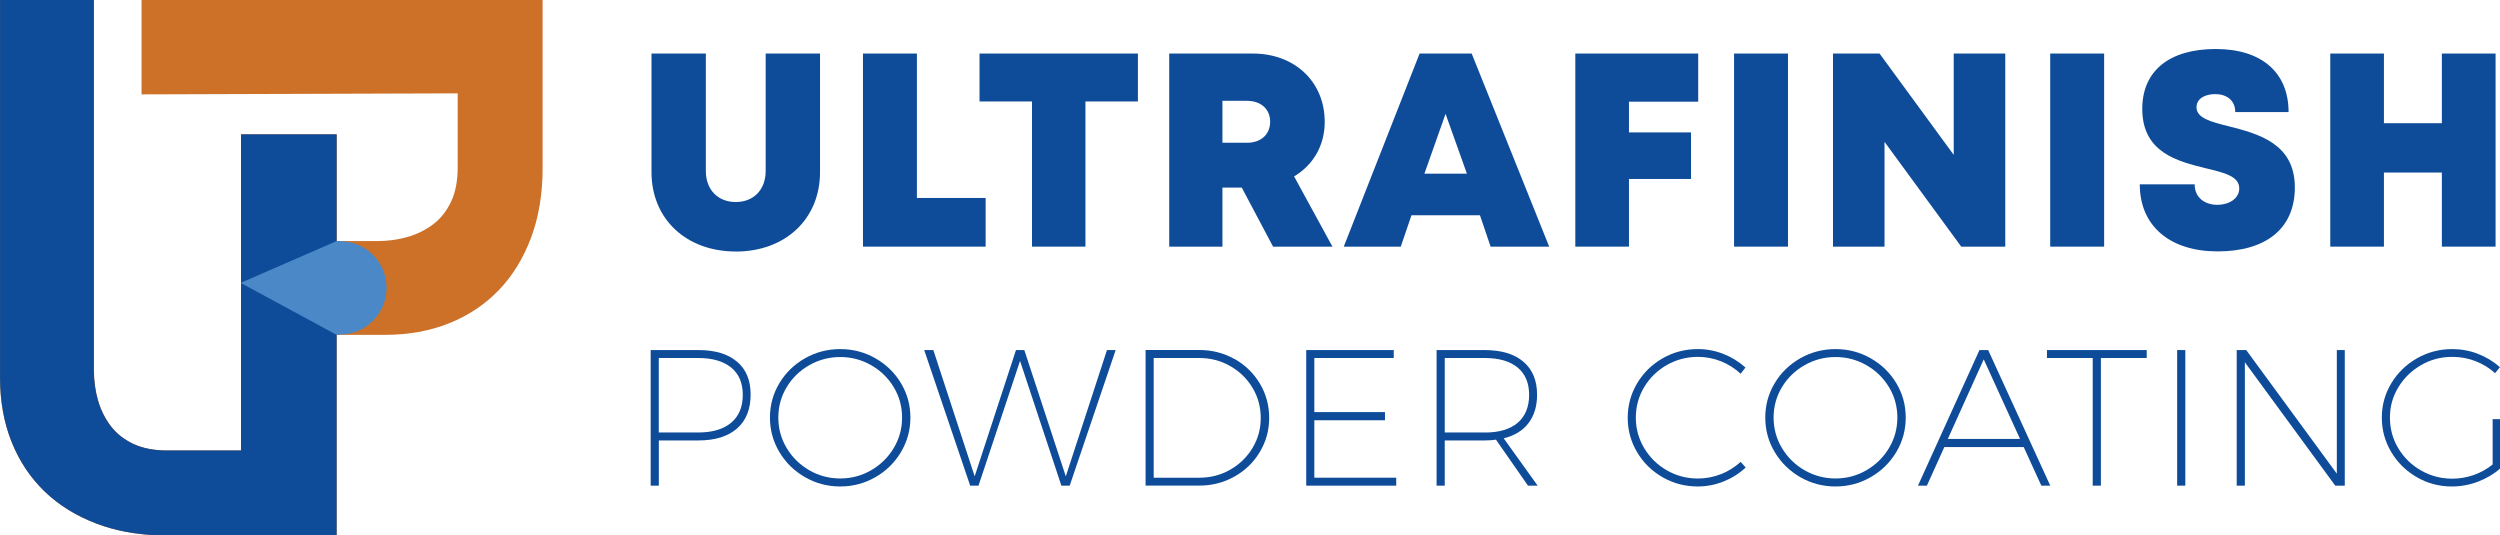
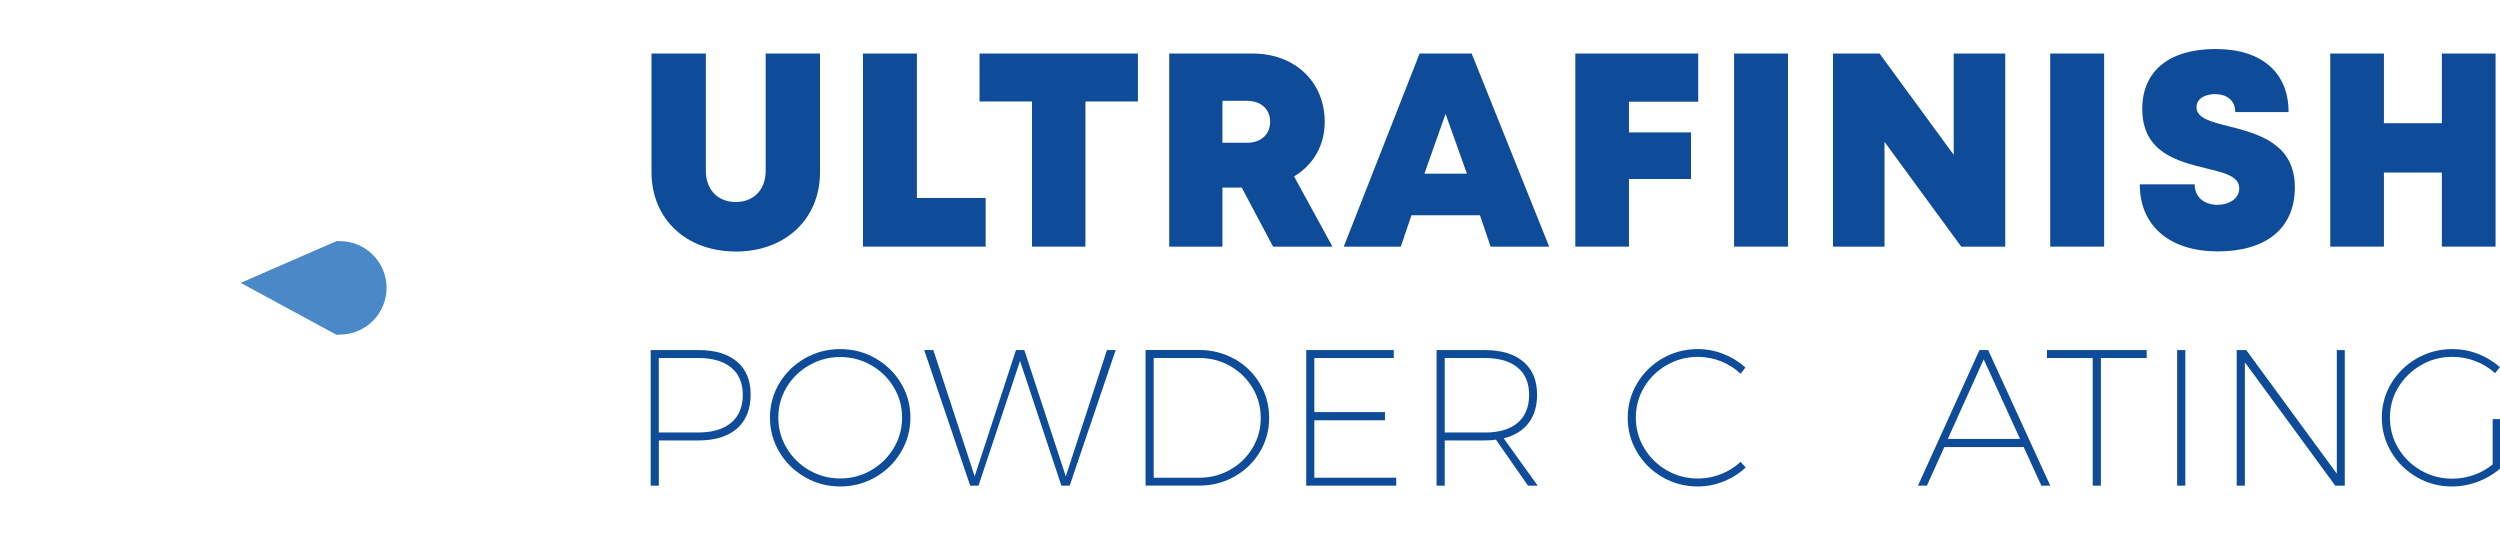
<svg xmlns="http://www.w3.org/2000/svg" id="Layer_1" data-name="Layer 1" width="163.05mm" height="34.92mm" viewBox="0 0 462.19 98.99">
  <defs>
    <style>
      .cls-1 {
        fill: #cd7028;
      }

      .cls-2 {
        fill: #0e4c9a;
      }

      .cls-3 {
        fill: #4a88c7;
      }
    </style>
  </defs>
-   <path class="cls-1" d="M26.16,17.26v.19l58.45-.19v13.65h.01s-.01.07-.01.1c0,2.45-.41,4.54-1.22,6.27-.82,1.73-1.92,3.13-3.31,4.18-1.39,1.05-2.97,1.84-4.74,2.35-1.77.51-3.64.76-5.61.76h-7.48v-18.33h0v-1.4h-17.68v58.45h-13.65c-2.45,0-4.54-.41-6.27-1.22-1.73-.82-3.13-1.92-4.18-3.31-1.05-1.39-1.84-2.97-2.35-4.74-.51-1.77-.76-3.64-.76-5.61V0H0v69.82c0,4.35.71,8.31,2.14,11.88,1.43,3.57,3.47,6.63,6.12,9.18,2.65,2.55,5.88,4.54,9.69,5.97,3.35,1.26,7.06,1.96,11.15,2.11v.03h33.13v-37.08h8.91c4.35,0,8.31-.71,11.88-2.14,3.57-1.43,6.63-3.47,9.18-6.12,2.55-2.65,4.54-5.88,5.97-9.69,1.43-3.81,2.14-8.09,2.14-12.85,0-.07,0-.14,0-.2h0V0H26.16v17.26Z" />
  <path class="cls-2" d="M136.25,66.87c-1.67-1.43-4.05-2.15-7.14-2.15h-8.82v25.07h1.51v-8.36h7.32c3.08,0,5.46-.74,7.14-2.21,1.67-1.47,2.51-3.56,2.51-6.26s-.84-4.66-2.51-6.1ZM135.17,78.15c-1.44,1.21-3.47,1.81-6.1,1.81h-7.28v-13.77h7.28c2.63,0,4.66.59,6.1,1.76,1.43,1.17,2.15,2.86,2.15,5.06s-.72,3.94-2.15,5.15Z" />
  <path class="cls-2" d="M161.84,66.24c-2-1.14-4.17-1.7-6.51-1.7s-4.51.57-6.51,1.7c-2,1.14-3.58,2.67-4.74,4.61-1.16,1.94-1.74,4.05-1.74,6.35s.58,4.42,1.74,6.37c1.16,1.95,2.74,3.5,4.74,4.65,2,1.15,4.17,1.72,6.51,1.72s4.51-.57,6.51-1.72c2-1.15,3.57-2.7,4.73-4.65,1.16-1.95,1.74-4.07,1.74-6.37s-.58-4.41-1.74-6.35c-1.16-1.94-2.74-3.47-4.73-4.61ZM165.23,82.83c-1.03,1.72-2.42,3.09-4.18,4.11-1.76,1.02-3.66,1.52-5.72,1.52s-3.96-.51-5.72-1.52c-1.76-1.02-3.15-2.39-4.18-4.11-1.03-1.72-1.54-3.6-1.54-5.63s.51-3.9,1.54-5.61c1.03-1.71,2.42-3.07,4.18-4.07,1.76-1,3.66-1.51,5.72-1.51s3.96.5,5.72,1.51c1.76,1,3.15,2.36,4.18,4.07,1.03,1.71,1.54,3.58,1.54,5.61s-.51,3.91-1.54,5.63Z" />
  <polygon class="cls-2" points="197.04 88.07 189.37 64.72 187.83 64.72 180.19 88.07 172.55 64.72 170.86 64.72 179.36 89.79 180.9 89.79 188.58 66.73 196.22 89.79 197.76 89.79 206.26 64.72 204.65 64.72 197.04 88.07" />
  <path class="cls-2" d="M228.23,66.38c-1.97-1.11-4.13-1.67-6.47-1.67h-9.97v25.07h9.94c2.34,0,4.51-.56,6.49-1.67,1.98-1.11,3.55-2.63,4.7-4.56,1.15-1.92,1.72-4.02,1.72-6.3s-.57-4.41-1.72-6.33c-1.15-1.92-2.71-3.44-4.68-4.56ZM231.57,82.81c-1.02,1.69-2.39,3.03-4.12,4.02-1.73.99-3.63,1.49-5.69,1.49h-8.47v-22.13h8.43c2.08,0,3.99.5,5.72,1.49,1.73.99,3.11,2.33,4.12,4.02,1.02,1.69,1.52,3.55,1.52,5.58s-.51,3.86-1.52,5.54Z" />
  <polygon class="cls-2" points="242.99 77.7 256.05 77.7 256.05 76.19 242.99 76.19 242.99 66.19 257.67 66.19 257.67 64.72 241.49 64.72 241.49 89.79 258.13 89.79 258.13 88.32 242.99 88.32 242.99 77.7" />
  <path class="cls-2" d="M282.59,78.22c1.05-1.37,1.58-3.13,1.58-5.25,0-2.63-.84-4.66-2.53-6.1-1.69-1.43-4.08-2.15-7.19-2.15h-8.86v25.07h1.51v-8.36h7.35c.81,0,1.52-.05,2.12-.14l5.92,8.5h1.79l-6.28-8.75c2.01-.5,3.54-1.44,4.59-2.82ZM274.49,79.96h-7.39v-13.77h7.39c2.63,0,4.66.59,6.08,1.76,1.42,1.17,2.13,2.86,2.13,5.06s-.71,3.97-2.13,5.17c-1.42,1.2-3.45,1.79-6.08,1.79Z" />
  <path class="cls-2" d="M318.16,87.66c-1.35.54-2.77.81-4.25.81-2.08,0-4-.51-5.76-1.52-1.76-1.02-3.15-2.39-4.18-4.11-1.03-1.72-1.54-3.6-1.54-5.63s.51-3.91,1.54-5.63c1.03-1.72,2.42-3.08,4.18-4.09,1.76-1,3.68-1.51,5.76-1.51,1.48,0,2.91.28,4.27.82,1.36.55,2.57,1.32,3.62,2.3l.9-1.15c-1.2-1.08-2.55-1.91-4.07-2.51-1.52-.6-3.1-.9-4.75-.9-2.34,0-4.51.57-6.49,1.7-1.99,1.14-3.56,2.68-4.72,4.63-1.16,1.95-1.74,4.07-1.74,6.37s.58,4.42,1.74,6.37c1.16,1.95,2.73,3.49,4.72,4.63,1.98,1.14,4.15,1.7,6.49,1.7,1.65,0,3.25-.31,4.79-.93,1.54-.62,2.9-1.48,4.07-2.58l-.93-1.04c-1.08.98-2.29,1.74-3.64,2.28Z" />
-   <path class="cls-2" d="M345.85,66.24c-2-1.14-4.17-1.7-6.51-1.7s-4.51.57-6.51,1.7c-2,1.14-3.58,2.67-4.73,4.61-1.16,1.94-1.74,4.05-1.74,6.35s.58,4.42,1.74,6.37c1.16,1.95,2.74,3.5,4.73,4.65,2,1.15,4.17,1.72,6.51,1.72s4.51-.57,6.51-1.72c2-1.15,3.57-2.7,4.74-4.65,1.16-1.95,1.74-4.07,1.74-6.37s-.58-4.41-1.74-6.35c-1.16-1.94-2.74-3.47-4.74-4.61ZM349.24,82.83c-1.03,1.72-2.42,3.09-4.18,4.11-1.76,1.02-3.67,1.52-5.72,1.52s-3.96-.51-5.72-1.52c-1.76-1.02-3.15-2.39-4.18-4.11-1.03-1.72-1.54-3.6-1.54-5.63s.51-3.9,1.54-5.61c1.03-1.71,2.42-3.07,4.18-4.07,1.76-1,3.66-1.51,5.72-1.51s3.96.5,5.72,1.51c1.76,1,3.15,2.36,4.18,4.07,1.03,1.71,1.54,3.58,1.54,5.61s-.51,3.91-1.54,5.63Z" />
  <path class="cls-2" d="M365.96,64.72l-11.37,25.07h1.65l3.23-7.14h14.67l3.26,7.14h1.65l-11.48-25.07h-1.61ZM360.11,81.15l6.64-14.71,6.71,14.71h-13.34Z" />
  <polygon class="cls-2" points="378.44 66.19 386.9 66.19 386.9 89.79 388.41 89.79 388.41 66.19 396.88 66.19 396.88 64.72 378.44 64.72 378.44 66.19" />
  <rect class="cls-2" x="402.51" y="64.72" width="1.51" height="25.07" />
  <polygon class="cls-2" points="432.03 87.57 415.28 64.72 413.52 64.72 413.52 89.79 415.03 89.79 415.03 66.98 431.74 89.79 433.5 89.79 433.5 64.72 432.03 64.72 432.03 87.57" />
  <path class="cls-2" d="M460.83,85.88c-1.03.84-2.19,1.48-3.48,1.94-1.29.45-2.62.68-3.98.68-2.08,0-4.01-.51-5.78-1.52-1.77-1.02-3.17-2.39-4.2-4.11-1.03-1.72-1.54-3.61-1.54-5.67s.52-3.9,1.56-5.61c1.04-1.71,2.44-3.07,4.2-4.09,1.76-1.02,3.68-1.52,5.76-1.52,1.51,0,2.94.26,4.3.79,1.36.53,2.57,1.27,3.62,2.22l.9-1.11c-1.2-1.05-2.55-1.87-4.07-2.46-1.52-.59-3.1-.88-4.75-.88-2.34,0-4.51.57-6.51,1.7-2,1.14-3.58,2.67-4.75,4.61-1.17,1.94-1.76,4.05-1.76,6.35s.58,4.42,1.74,6.37c1.16,1.95,2.73,3.5,4.72,4.65,1.98,1.15,4.15,1.72,6.49,1.72,1.65,0,3.25-.29,4.81-.88,1.55-.59,2.92-1.39,4.09-2.42v-9.15h-1.36v8.39Z" />
  <path class="cls-2" d="M136.01,46.51c9.1,0,15.59-5.93,15.59-14.71V9.9h-10.05v21.71c0,3.49-2.25,5.74-5.53,5.74s-5.53-2.25-5.53-5.74V9.9h-10.05v21.89c0,8.78,6.48,14.71,15.59,14.71Z" />
  <polygon class="cls-2" points="182.22 36.6 169.51 36.6 169.51 9.9 159.54 9.9 159.54 45.6 182.22 45.6 182.22 36.6" />
  <polygon class="cls-2" points="181.09 18.76 190.79 18.76 190.79 45.6 200.67 45.6 200.67 18.76 210.37 18.76 210.37 9.9 181.09 9.9 181.09 18.76" />
  <path class="cls-2" d="M239.24,32.62c3.53-2.11,5.67-5.7,5.67-10.08,0-7.46-5.58-12.64-13.28-12.64h-15.47v35.7h9.84v-10.92h3.57l5.79,10.92h10.98l-7.09-12.98ZM230.49,26.39h-4.49v-7.75h4.49c2.75,0,4.33,1.63,4.33,3.87s-1.58,3.89-4.33,3.89Z" />
  <path class="cls-2" d="M262.45,9.9l-14.02,35.7h10.54l1.98-5.8h12.66l1.97,5.8h10.83l-14.33-35.7h-9.61ZM263.34,32.11l3.91-11.06,3.95,11.06h-7.86Z" />
  <polygon class="cls-2" points="301.16 33.09 312.63 33.09 312.63 24.48 301.16 24.48 301.16 18.8 313.96 18.8 313.96 9.9 291.24 9.9 291.24 45.6 301.16 45.6 301.16 33.09" />
  <rect class="cls-2" x="320.59" y="9.9" width="9.97" height="35.7" />
  <polygon class="cls-2" points="348.41 26.23 362.59 45.6 370.73 45.6 370.73 9.9 361.2 9.9 361.2 28.63 347.49 9.9 338.88 9.9 338.88 45.6 348.41 45.6 348.41 26.23" />
  <rect class="cls-2" x="379.04" y="9.9" width="9.97" height="35.7" />
  <path class="cls-2" d="M424.27,34.63c0-8.15-6.87-9.91-12.13-11.26-3.36-.84-6.05-1.52-6.05-3.54,0-1.67,1.68-2.43,3.44-2.43,2.04,0,3.72,1.06,3.72,3.32h9.86c0-7.26-4.91-11.66-13.47-11.66s-13.58,4.03-13.58,11.06c0,8.13,6.59,9.71,11.75,10.99,3.4.82,6.18,1.47,6.18,3.71,0,1.95-1.97,3.05-4.03,3.05-2.24,0-4.21-1.24-4.21-3.79h-10.15c0,7.78,5.65,12.4,14.39,12.4s14.28-4.05,14.28-11.85Z" />
  <polygon class="cls-2" points="440.74 31.9 451.45 31.9 451.45 45.6 461.38 45.6 461.38 9.9 451.45 9.9 451.45 22.78 440.74 22.78 440.74 9.9 430.82 9.9 430.82 45.6 440.74 45.6 440.74 31.9" />
-   <path class="cls-2" d="M62.23,44.57v-18.33h0v-1.4h-17.68v58.45h-13.65c-2.45,0-4.54-.41-6.27-1.22-1.73-.82-3.13-1.92-4.18-3.31-1.05-1.39-1.84-2.97-2.35-4.74-.51-1.77-.76-3.64-.76-5.61V0H0v69.82c0,4.35.71,8.31,2.14,11.88,1.43,3.57,3.47,6.63,6.12,9.18,2.65,2.55,5.88,4.54,9.69,5.97,3.35,1.26,7.06,1.96,11.15,2.11v.03h33.13v-54.42Z" />
  <path class="cls-3" d="M62.82,44.57h-.59l-17.75,7.73,17.75,9.61s.41-.05.59-.05c4.77,0,8.64-3.87,8.64-8.64s-3.87-8.64-8.64-8.64Z" />
</svg>